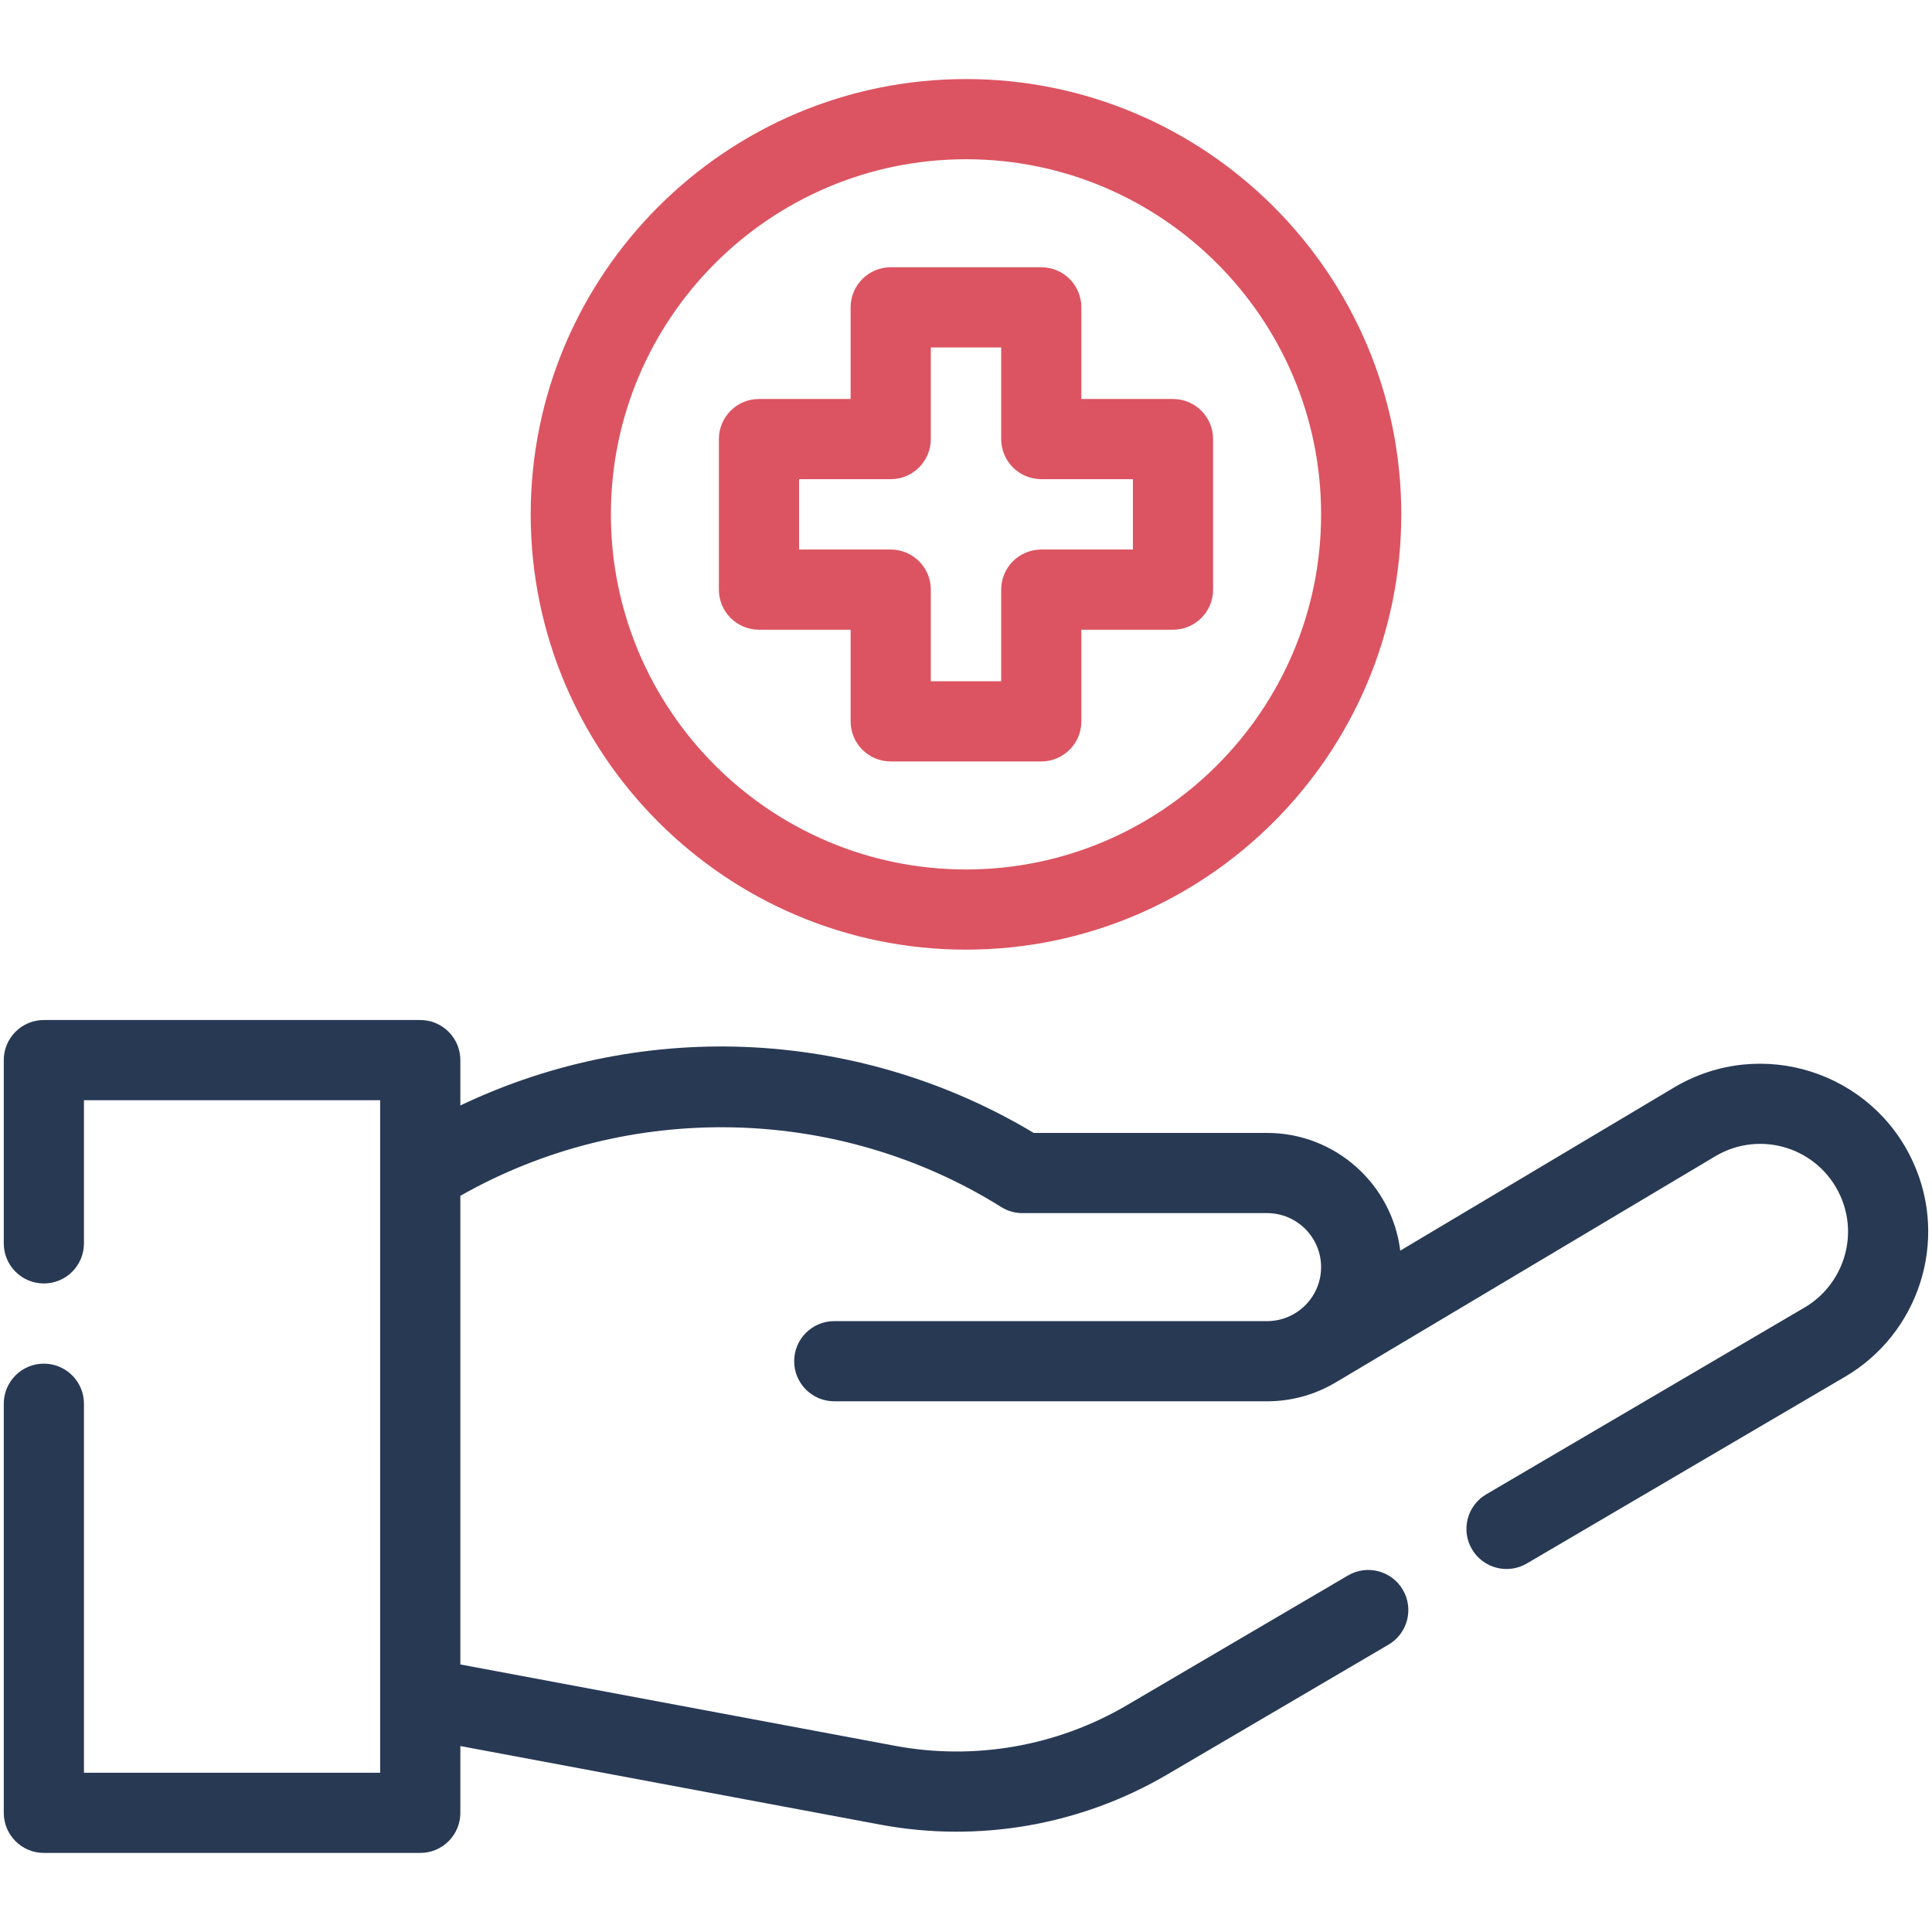
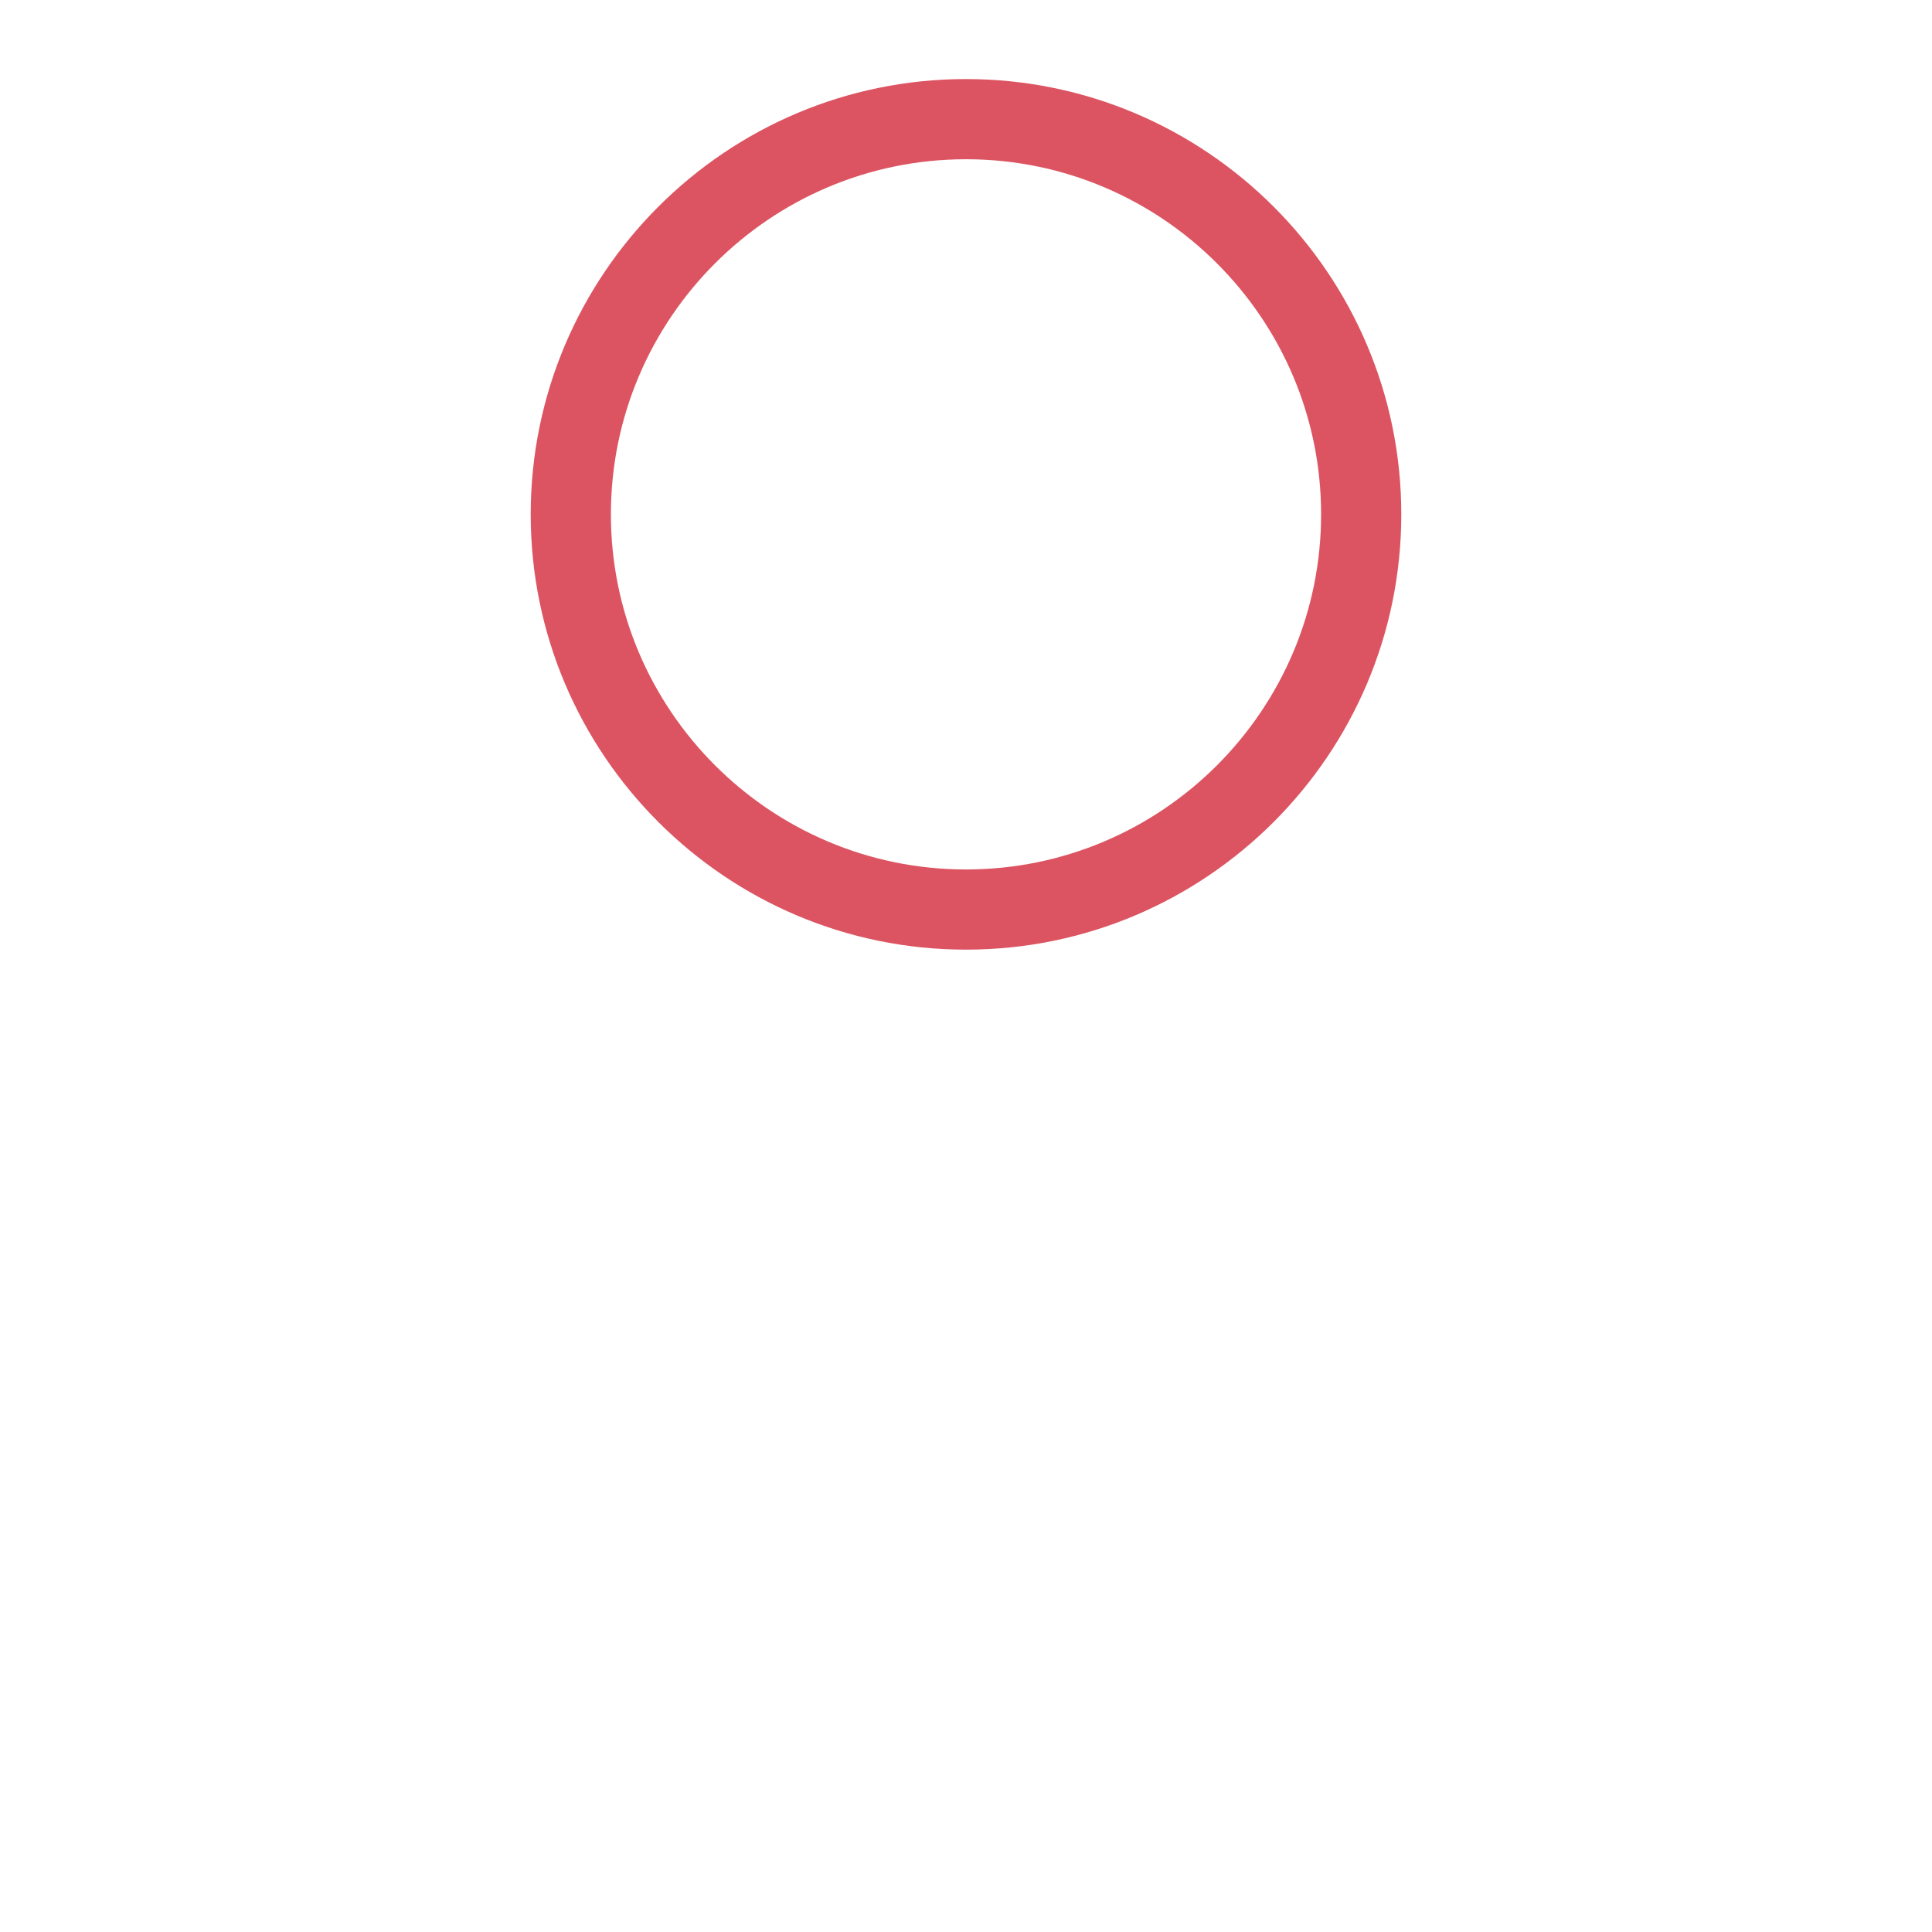
<svg xmlns="http://www.w3.org/2000/svg" version="1.1" viewBox="0 0 512 512" style="enable-background:new 0 0 512 512;" xml:space="preserve">
  <g id="_x34_2_x2C__Red_Cross_x2C__cross_x2C__hospital_x2C__hand_x2C__health_clinic">
    <g>
      <g>
        <path style="fill:#DC5461;" d="M255.999,20.952c-63.608,0-115.357,51.749-115.357,115.356     c0,63.608,51.749,115.357,115.357,115.357s115.357-51.749,115.357-115.357C371.356,72.701,319.607,20.952,255.999,20.952z      M255.999,230.416c-51.89,0-94.107-42.217-94.107-94.107c0-51.89,42.216-94.107,94.107-94.107s94.107,42.217,94.107,94.107     C350.106,188.199,307.889,230.416,255.999,230.416z" />
-         <path style="fill:#DC5461;" d="M310.859,105.735h-24.286V81.449c0-5.868-4.757-10.625-10.625-10.625H236.05     c-5.868,0-10.625,4.757-10.625,10.625v24.286h-24.286c-5.868,0-10.625,4.757-10.625,10.625v39.898     c0,5.868,4.757,10.625,10.625,10.625h24.286v24.286c0,5.868,4.757,10.625,10.625,10.625h39.898     c5.868,0,10.625-4.757,10.625-10.625v-24.286h24.286c5.868,0,10.625-4.757,10.625-10.625V116.36     C321.484,110.493,316.726,105.735,310.859,105.735z M300.234,145.633h-24.286c-5.868,0-10.625,4.757-10.625,10.625v24.286     h-18.648v-24.286c0-5.868-4.757-10.625-10.625-10.625h-24.286v-18.648h24.286c5.868,0,10.625-4.757,10.625-10.625V92.074h18.648     v24.286c0,5.868,4.757,10.625,10.625,10.625h24.286V145.633z" />
-         <path style="fill:#283954;" d="M507.035,308.072c-10.863-24.006-40.214-33.487-63.175-20.005l-72.782,43.366     c-2.16-17.556-17.153-31.196-35.283-31.196h-61.84c-45.036-26.994-102.037-31.038-151.959-7.28v-12.018     c0-5.868-4.757-10.625-10.625-10.625H11.625C5.757,270.314,1,275.072,1,280.939v48.567c0,5.868,4.757,10.625,10.625,10.625     c5.868,0,10.625-4.757,10.625-10.625v-37.942h78.497c0,6.527,0,167.225,0,178.234H22.25v-97.792     c0-5.868-4.757-10.625-10.625-10.625C5.757,361.381,1,366.138,1,372.006v108.417c0,5.868,4.757,10.625,10.625,10.625h99.747     c5.868,0,10.625-4.757,10.625-10.625v-17.706l111.235,20.82c26.086,4.877,53.143,0.203,76.159-13.309l58.586-34.383     c5.06-2.97,6.756-9.481,3.785-14.541c-2.97-5.059-9.478-6.756-14.541-3.785l-58.587,34.383     c-18.531,10.879-40.371,14.694-61.495,10.747l-115.143-21.551V316.906c44.296-25.178,99.922-24.196,143.328,2.964     c1.69,1.057,3.643,1.618,5.636,1.618h64.834c7.891,0,14.311,6.421,14.311,14.311c0,7.891-6.42,14.31-14.311,14.31H221.088     c-5.868,0-10.625,4.757-10.625,10.625c0,5.868,4.757,10.625,10.625,10.625h114.707c6.772,0,13.107-1.905,18.5-5.204     c0.068-0.038,0.138-0.069,0.206-0.109l100.176-59.689c11.949-7.019,27.283-2.153,33.004,10.487     c4.984,10.978,0.642,23.77-9.516,29.698l-84.298,49.47c-5.06,2.971-6.756,9.48-3.786,14.542     c2.975,5.069,9.488,6.751,14.542,3.786l84.277-49.458C508.409,353.495,516.519,328.959,507.035,308.072z" />
      </g>
    </g>
  </g>
  <g id="Layer_1" />
</svg>